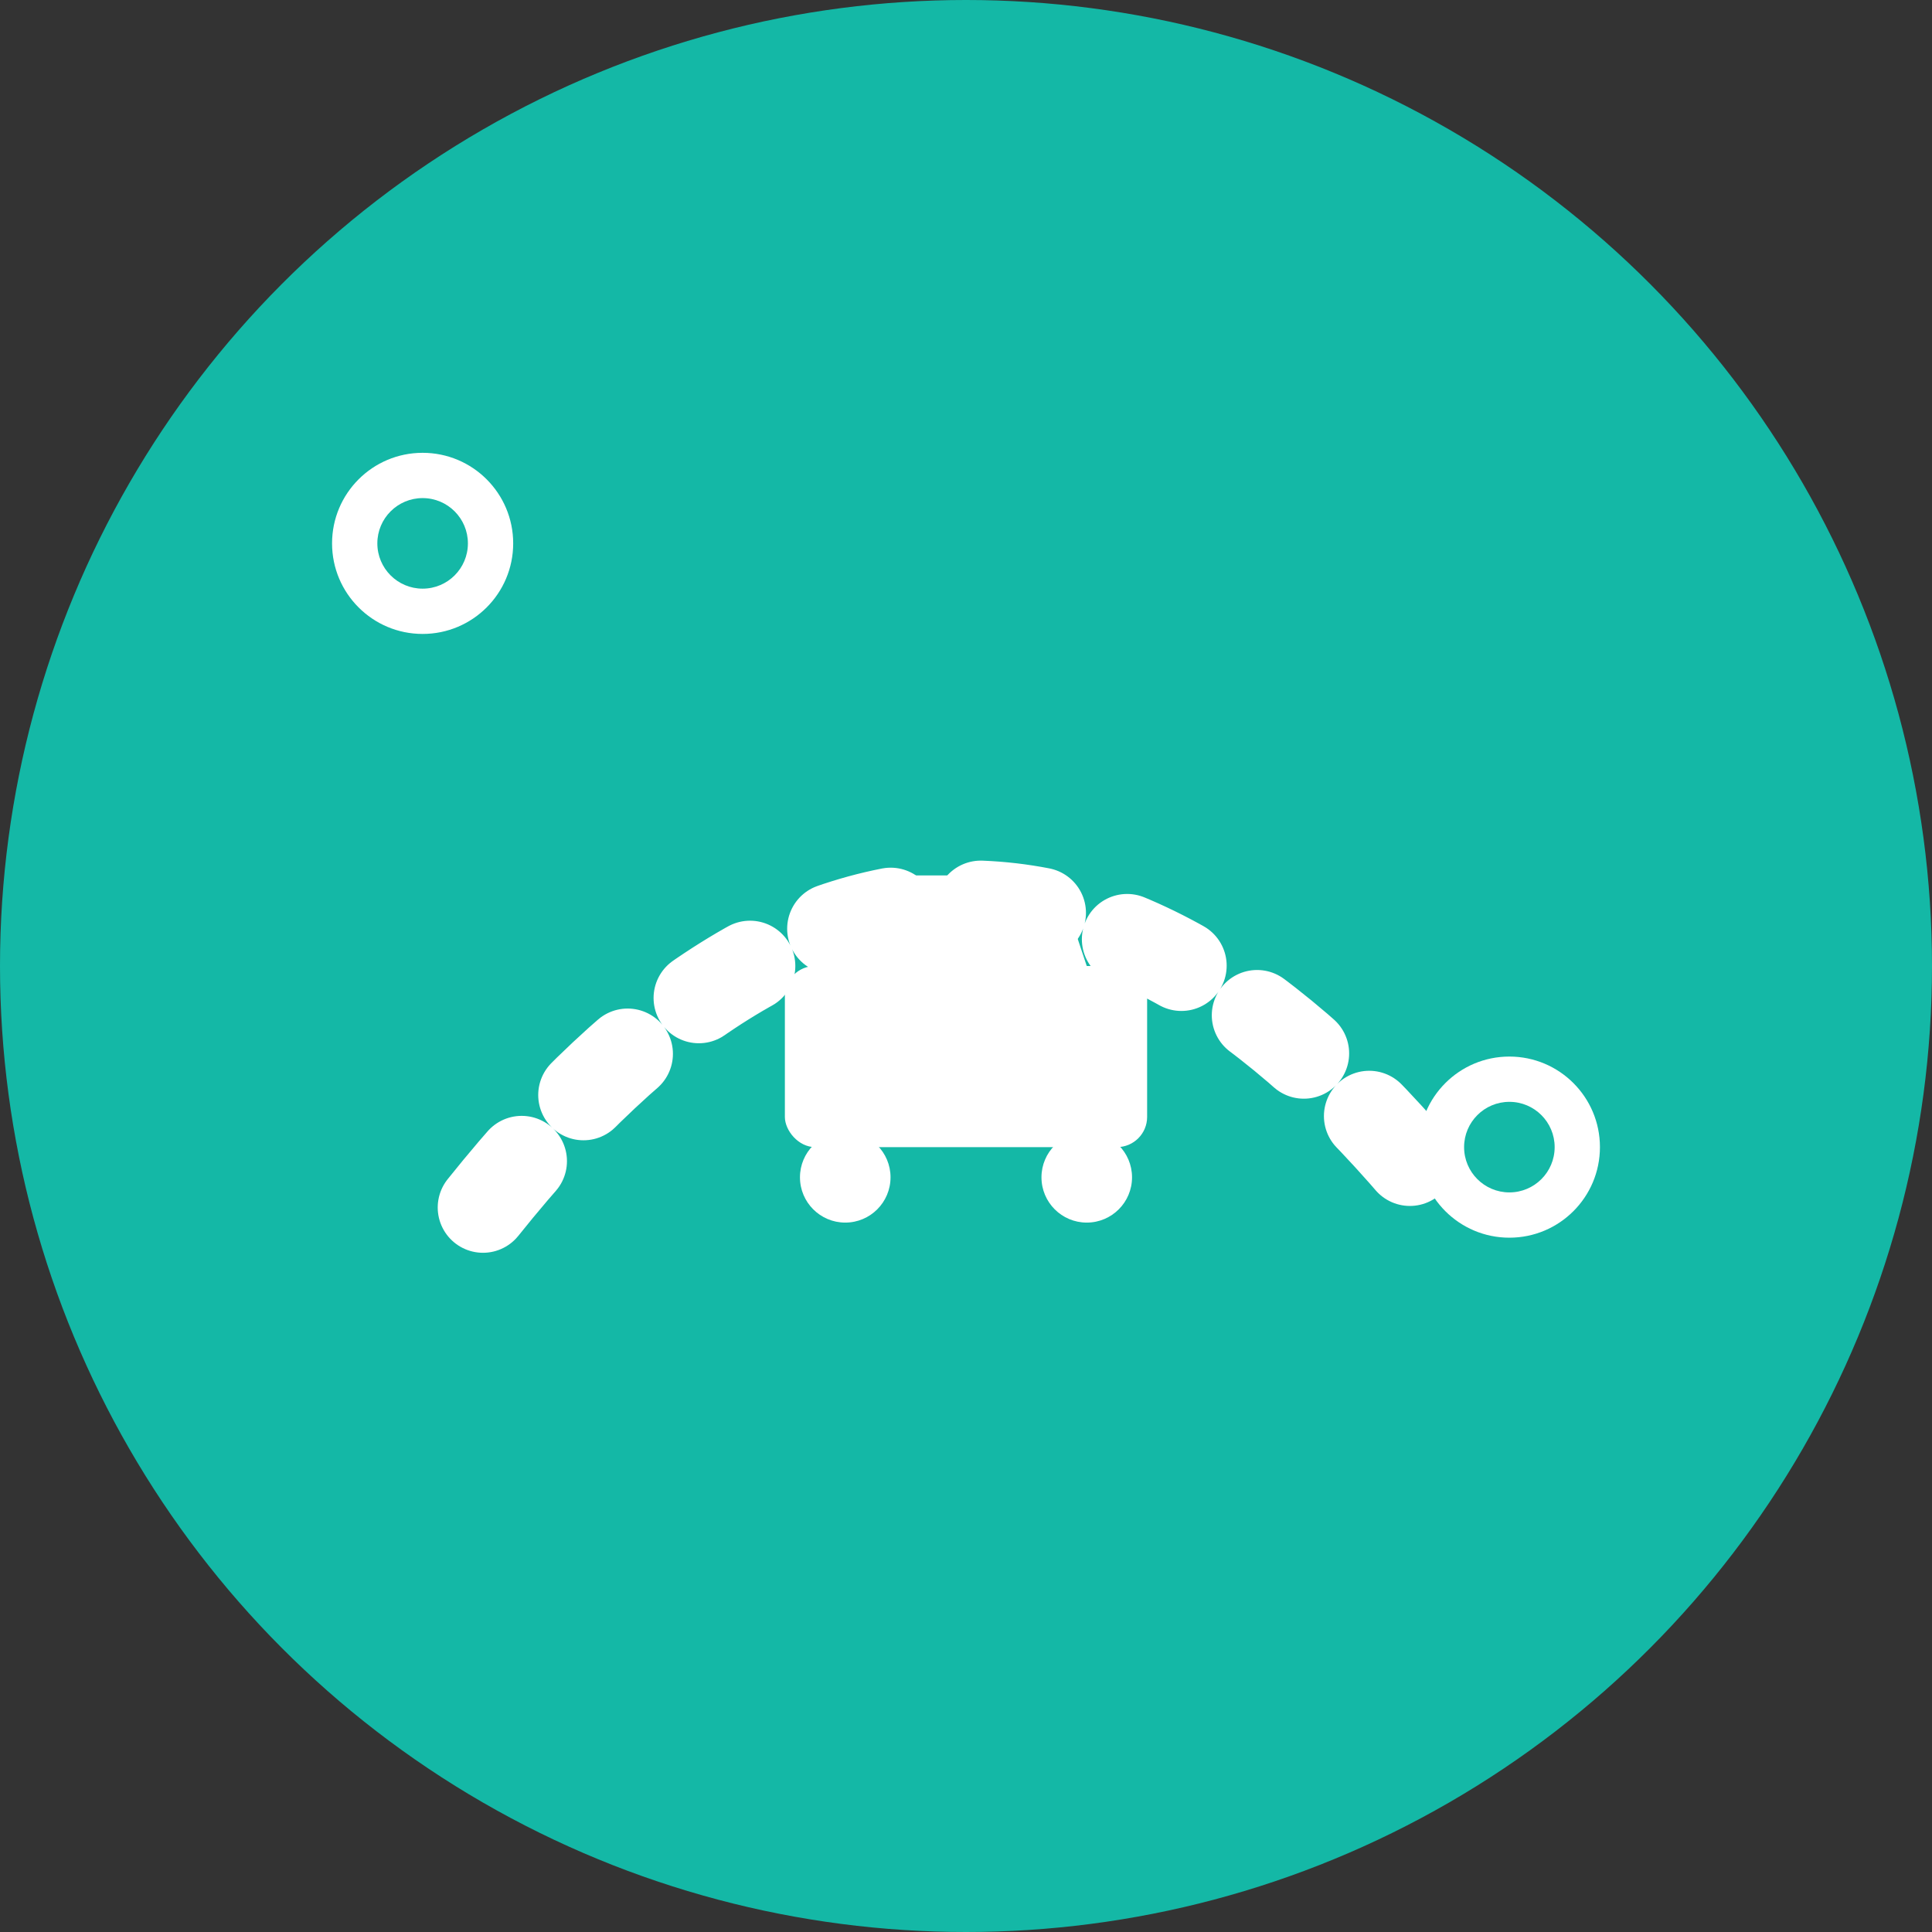
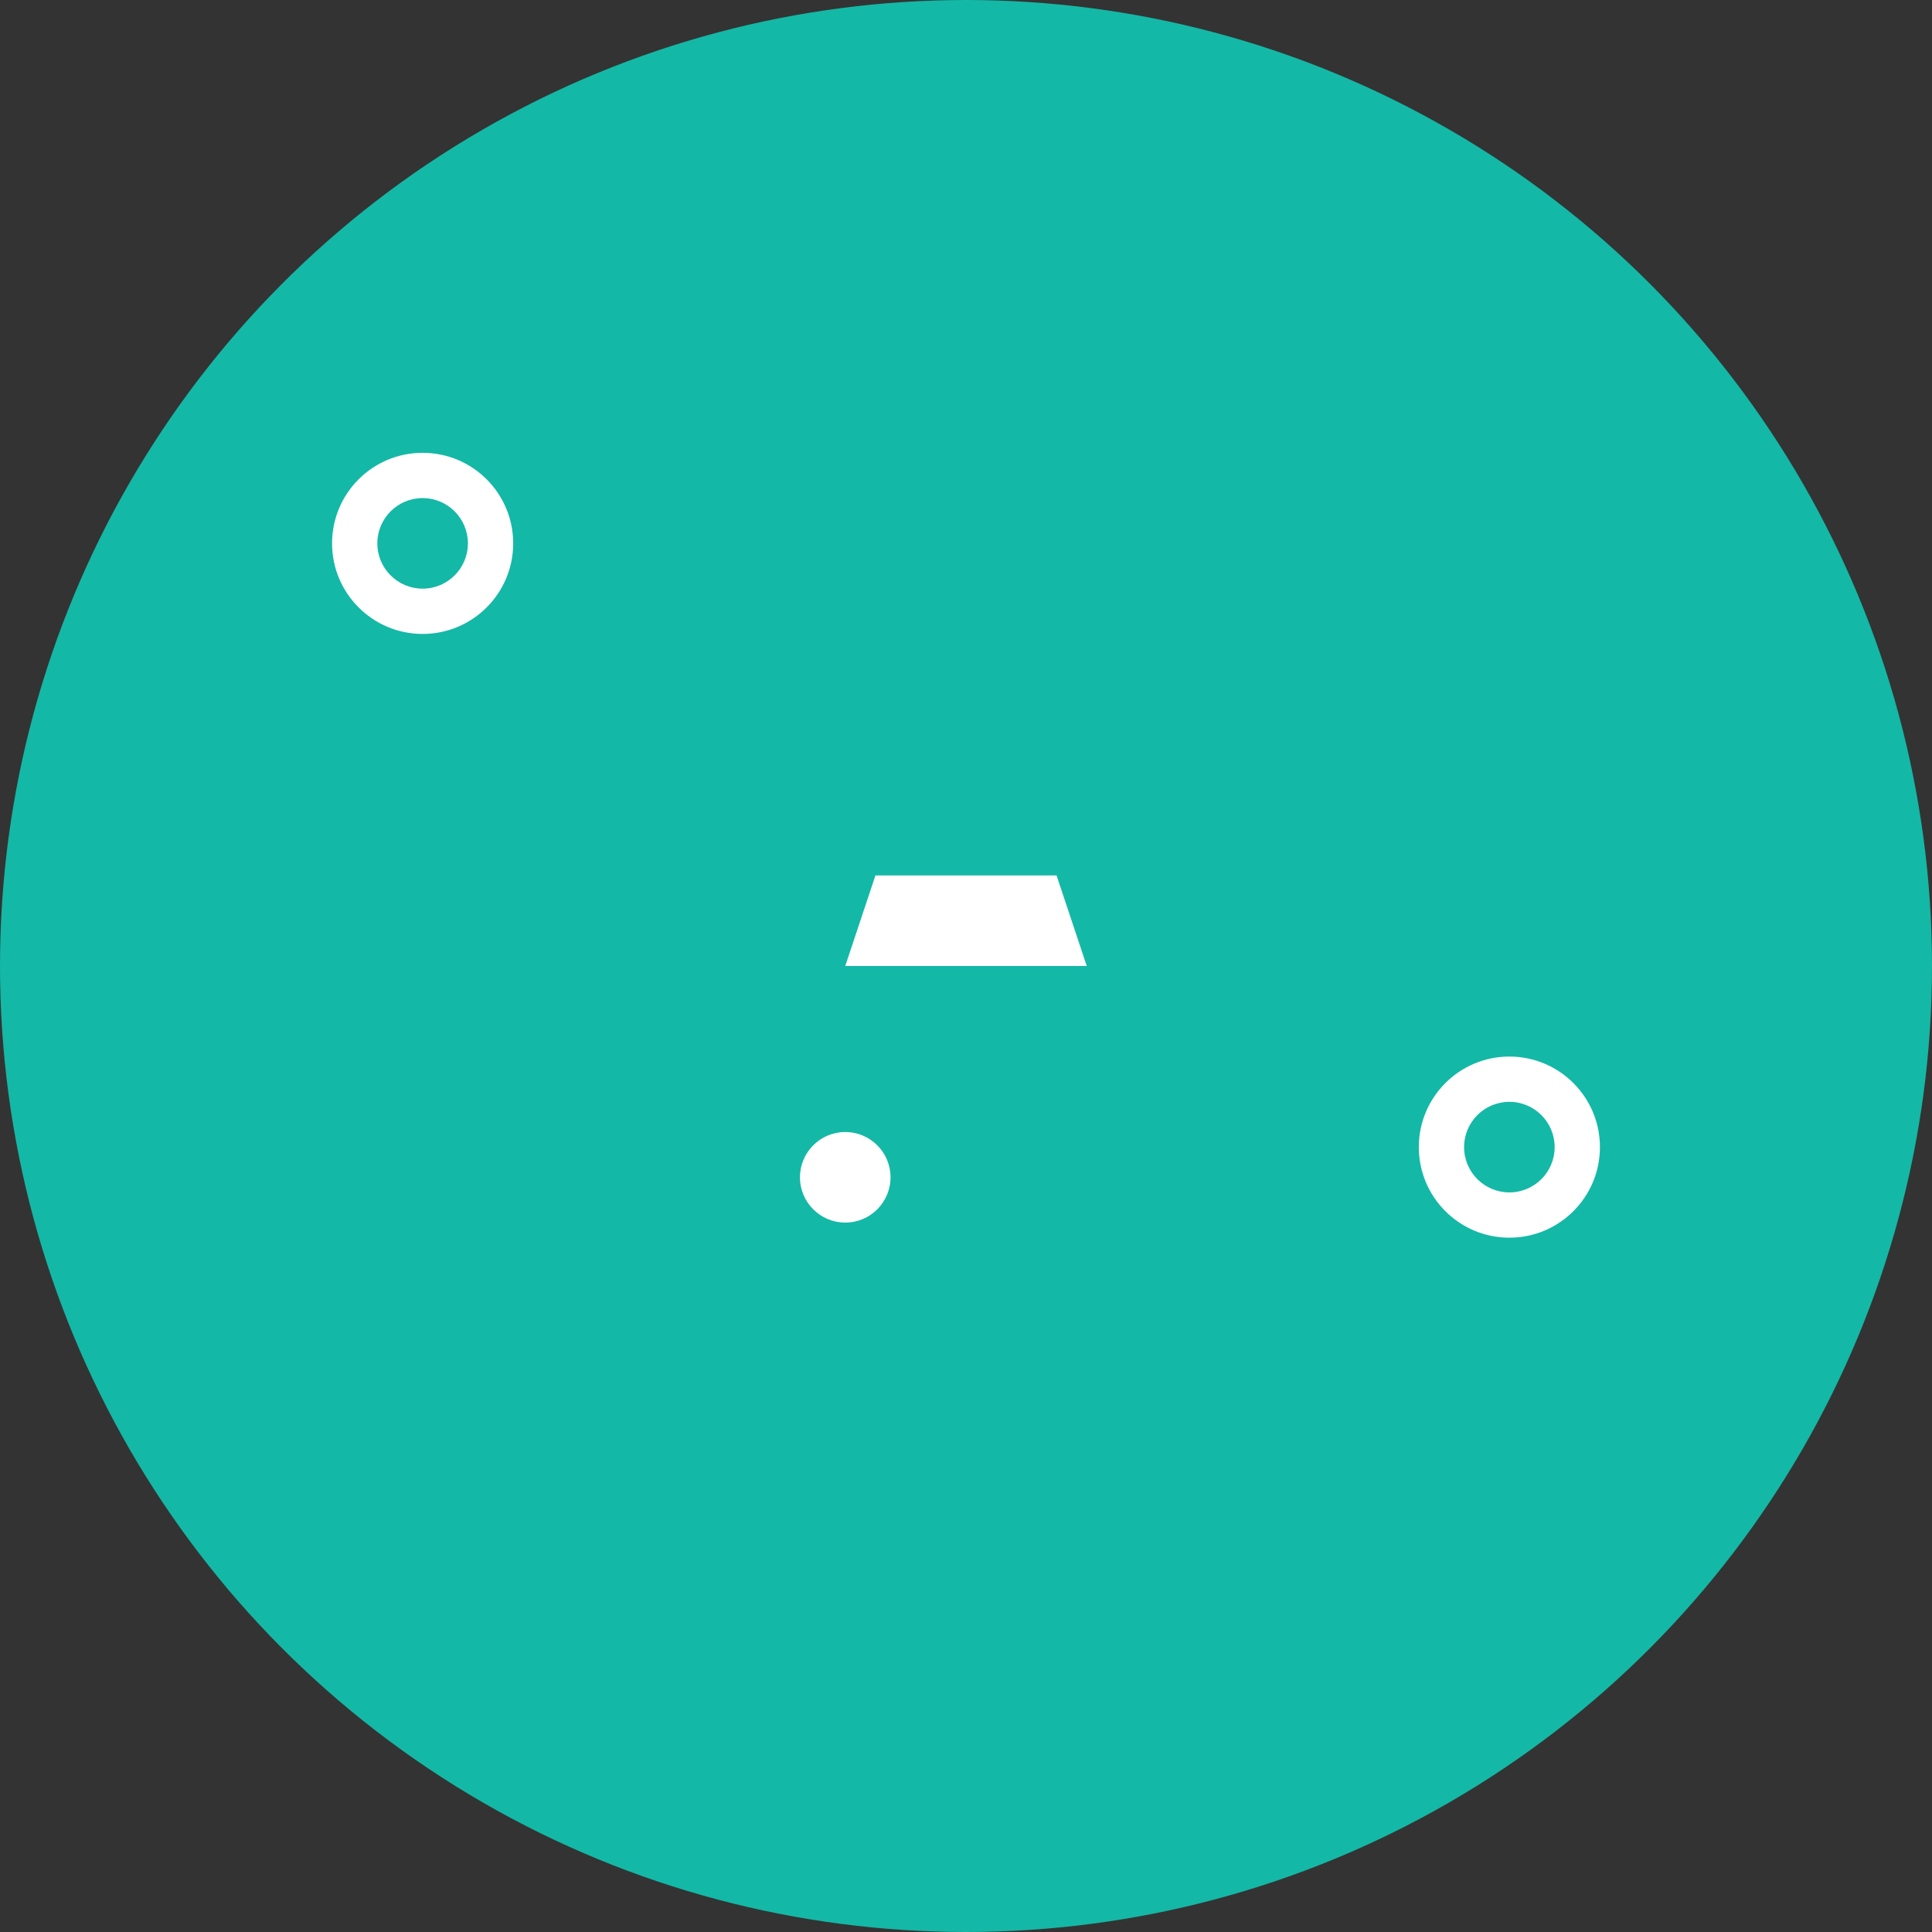
<svg xmlns="http://www.w3.org/2000/svg" viewBox="0 0 64 64" fill="none">
  <rect x="0" y="0" width="64" height="64" fill="#333333" stroke="none" />
  <circle cx="32" cy="32" r="32" fill="#14b8a6" />
-   <path d="M 16 40 Q 32 20 48 40" stroke="white" stroke-width="3" stroke-linecap="round" fill="none" stroke-dasharray="2 3" />
  <g transform="translate(26, 28)">
-     <rect x="0" y="4" width="12" height="6" rx="1" fill="white" />
    <path d="M 2 4 L 3 1 L 9 1 L 10 4 Z" fill="white" />
    <circle cx="2" cy="11" r="1.5" fill="white" />
-     <circle cx="10" cy="11" r="1.5" fill="white" />
  </g>
  <g transform="translate(14, 18)">
    <circle cx="0" cy="0" r="3" fill="white" />
    <circle cx="0" cy="0" r="1.5" fill="#14b8a6" />
  </g>
  <g transform="translate(50, 38)">
    <circle cx="0" cy="0" r="3" fill="white" />
    <circle cx="0" cy="0" r="1.5" fill="#14b8a6" />
  </g>
</svg>